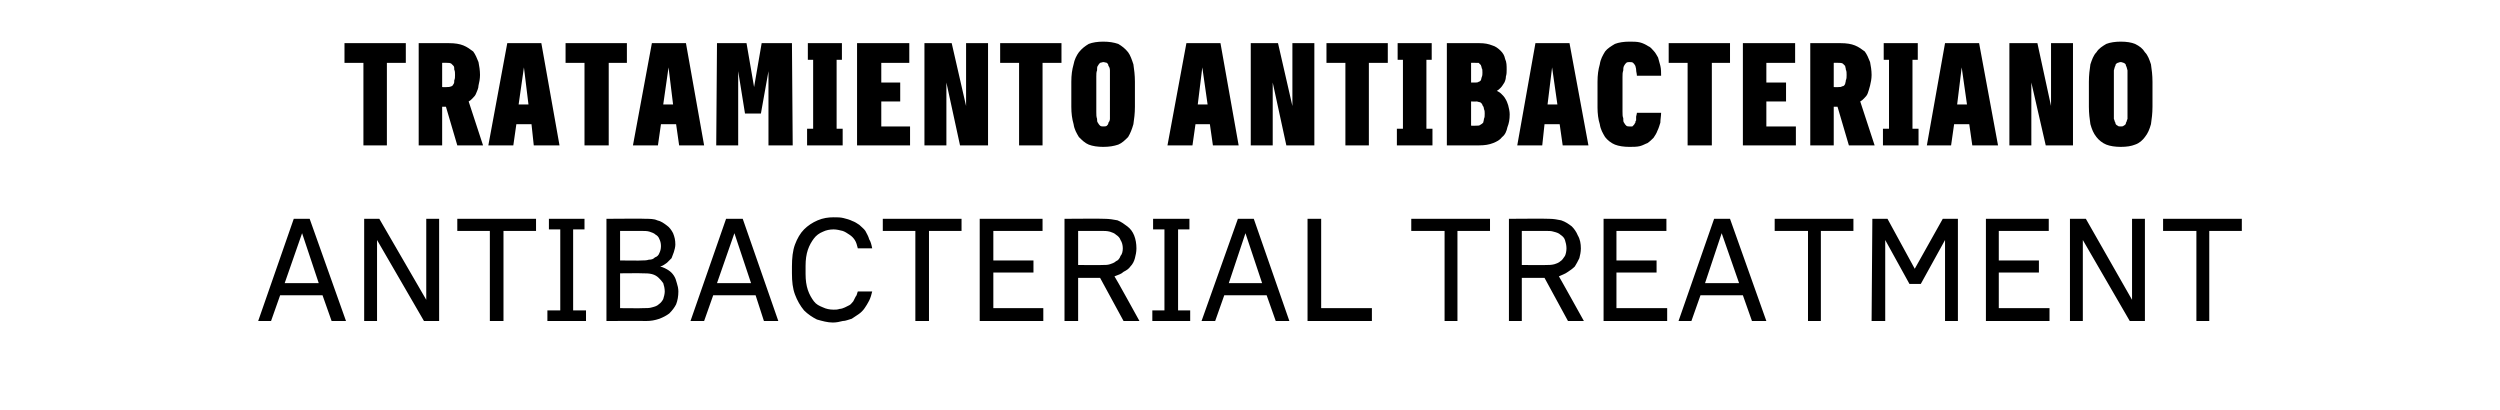
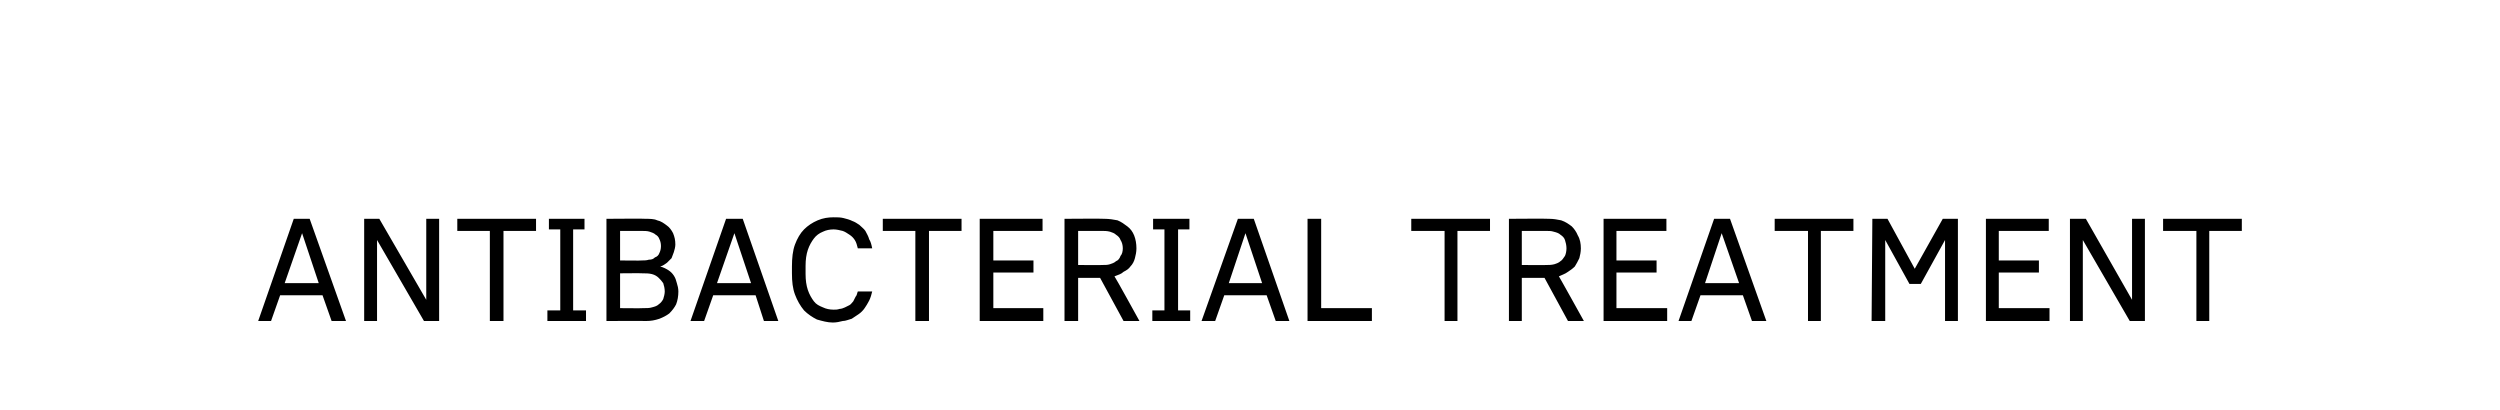
<svg xmlns="http://www.w3.org/2000/svg" version="1.1" width="330.2px" height="54.2px" viewBox="0 -5 330.2 54.2" style="top:-5px">
  <desc>Tratamiento antibacteriano Antibacterial treatment</desc>
  <defs />
  <g id="Polygon659890">
    <path d="M 42.6 34 L 43.8 37.4 L 45.7 37.4 L 40.9 23.9 L 38.8 23.9 L 34.1 37.4 L 35.8 37.4 L 37 34 L 42.6 34 Z M 42.1 32.4 L 37.6 32.4 L 39.9 25.8 L 42.1 32.4 Z M 48.1 37.4 L 49.8 37.4 L 49.8 26.7 L 56 37.4 L 58 37.4 L 58 23.9 L 56.3 23.9 L 56.3 34.6 L 50.1 23.9 L 48.1 23.9 L 48.1 37.4 Z M 64.7 37.4 L 66.5 37.4 L 66.5 25.5 L 70.8 25.5 L 70.8 23.9 L 60.4 23.9 L 60.4 25.5 L 64.7 25.5 L 64.7 37.4 Z M 72.3 37.4 L 77.4 37.4 L 77.4 36 L 75.7 36 L 75.7 25.3 L 77.2 25.3 L 77.2 23.9 L 72.5 23.9 L 72.5 25.3 L 74 25.3 L 74 36 L 72.3 36 L 72.3 37.4 Z M 80.1 37.4 C 80.1 37.4 85.32 37.37 85.3 37.4 C 86 37.4 86.5 37.3 87.1 37.1 C 87.6 36.9 88 36.7 88.4 36.4 C 88.8 36 89.1 35.6 89.3 35.2 C 89.5 34.7 89.6 34.1 89.6 33.5 C 89.6 33.1 89.5 32.7 89.4 32.4 C 89.3 32 89.2 31.7 89 31.4 C 88.8 31.1 88.6 30.9 88.3 30.7 C 88 30.5 87.6 30.3 87.2 30.2 C 87.6 30.1 87.8 29.9 88.1 29.7 C 88.3 29.5 88.5 29.3 88.7 29.1 C 88.8 28.8 88.9 28.6 89 28.3 C 89.1 28 89.2 27.6 89.2 27.3 C 89.2 26.7 89.1 26.3 88.9 25.8 C 88.7 25.4 88.4 25 88.1 24.8 C 87.7 24.5 87.3 24.2 86.8 24.1 C 86.4 23.9 85.8 23.9 85.2 23.9 C 85.25 23.86 80.1 23.9 80.1 23.9 L 80.1 37.4 Z M 81.9 35.7 L 81.9 31.1 C 81.9 31.1 84.85 31.07 84.9 31.1 C 85.3 31.1 85.7 31.1 86.1 31.2 C 86.5 31.3 86.8 31.5 87 31.7 C 87.2 31.9 87.4 32.1 87.6 32.4 C 87.7 32.7 87.8 33.1 87.8 33.5 C 87.8 33.8 87.7 34.2 87.6 34.5 C 87.5 34.7 87.3 35 87 35.2 C 86.8 35.4 86.5 35.5 86.1 35.6 C 85.8 35.7 85.4 35.7 84.9 35.7 C 84.93 35.73 81.9 35.7 81.9 35.7 Z M 81.9 29.4 L 81.9 25.5 C 81.9 25.5 84.73 25.5 84.7 25.5 C 85.1 25.5 85.5 25.5 85.8 25.6 C 86.1 25.7 86.4 25.8 86.6 26 C 86.8 26.1 87 26.3 87.1 26.6 C 87.2 26.8 87.3 27.1 87.3 27.5 C 87.3 27.9 87.2 28.2 87.1 28.4 C 87 28.7 86.8 28.9 86.5 29 C 86.3 29.2 86.1 29.3 85.7 29.3 C 85.4 29.4 85.1 29.4 84.8 29.4 C 84.81 29.44 81.9 29.4 81.9 29.4 Z M 99.8 34 L 100.9 37.4 L 102.8 37.4 L 98.1 23.9 L 95.9 23.9 L 91.2 37.4 L 93 37.4 L 94.2 34 L 99.8 34 Z M 99.2 32.4 L 94.7 32.4 L 97 25.8 L 99.2 32.4 Z M 110 37.6 C 110.5 37.6 110.9 37.5 111.3 37.4 C 111.7 37.4 112.1 37.2 112.5 37.1 C 112.8 36.9 113.1 36.7 113.4 36.5 C 113.7 36.3 114 36 114.2 35.7 C 114.4 35.4 114.6 35.1 114.8 34.7 C 115 34.3 115.1 33.9 115.2 33.5 C 115.2 33.5 113.3 33.5 113.3 33.5 C 113.2 33.7 113.2 34 113 34.2 C 112.9 34.4 112.8 34.6 112.7 34.8 C 112.5 35 112.4 35.2 112.2 35.3 C 112 35.4 111.8 35.5 111.6 35.6 C 111.4 35.7 111.1 35.8 110.9 35.8 C 110.6 35.9 110.4 35.9 110.1 35.9 C 109.6 35.9 109.1 35.8 108.7 35.6 C 108.2 35.4 107.8 35.2 107.5 34.8 C 107.2 34.4 106.9 33.9 106.7 33.3 C 106.5 32.7 106.4 32 106.4 31.2 C 106.4 31.2 106.4 30.1 106.4 30.1 C 106.4 29.3 106.5 28.6 106.7 28 C 106.9 27.4 107.2 26.9 107.5 26.5 C 107.8 26.1 108.2 25.8 108.7 25.6 C 109.1 25.4 109.6 25.3 110.1 25.3 C 110.5 25.3 110.9 25.4 111.3 25.5 C 111.6 25.6 111.9 25.8 112.2 26 C 112.5 26.2 112.7 26.4 112.9 26.7 C 113.1 27 113.2 27.4 113.3 27.8 C 113.3 27.8 115.2 27.8 115.2 27.8 C 115.1 27.3 115 26.9 114.8 26.6 C 114.7 26.2 114.5 25.9 114.3 25.5 C 114.1 25.2 113.8 25 113.5 24.7 C 113.2 24.5 112.9 24.3 112.6 24.2 C 112.2 24 111.8 23.9 111.4 23.8 C 111 23.7 110.6 23.7 110.1 23.7 C 109.4 23.7 108.7 23.8 108 24.1 C 107.3 24.4 106.7 24.8 106.2 25.3 C 105.7 25.8 105.3 26.5 105 27.3 C 104.7 28.1 104.6 29.1 104.6 30.2 C 104.6 30.2 104.6 31.1 104.6 31.1 C 104.6 32.2 104.7 33.1 105 33.9 C 105.3 34.7 105.7 35.4 106.2 36 C 106.7 36.5 107.3 36.9 107.9 37.2 C 108.6 37.4 109.3 37.6 110 37.6 Z M 120.9 37.4 L 122.7 37.4 L 122.7 25.5 L 127 25.5 L 127 23.9 L 116.6 23.9 L 116.6 25.5 L 120.9 25.5 L 120.9 37.4 Z M 129.4 37.4 L 137.8 37.4 L 137.8 35.7 L 131.2 35.7 L 131.2 31 L 136.5 31 L 136.5 29.4 L 131.2 29.4 L 131.2 25.5 L 137.7 25.5 L 137.7 23.9 L 129.4 23.9 L 129.4 37.4 Z M 140.6 37.4 L 142.4 37.4 L 142.4 31.7 L 145.3 31.7 L 148.4 37.4 L 150.5 37.4 C 150.5 37.4 147.23 31.46 147.2 31.5 C 147.7 31.3 148.1 31.2 148.4 30.9 C 148.8 30.7 149.1 30.5 149.3 30.2 C 149.6 29.9 149.8 29.5 149.9 29.1 C 150 28.7 150.1 28.3 150.1 27.8 C 150.1 27.2 150 26.6 149.8 26.1 C 149.6 25.6 149.3 25.2 148.9 24.9 C 148.5 24.6 148.1 24.3 147.6 24.1 C 147.1 24 146.5 23.9 145.9 23.9 C 145.89 23.86 140.6 23.9 140.6 23.9 L 140.6 37.4 Z M 142.4 30 L 142.4 25.5 C 142.4 25.5 145.56 25.5 145.6 25.5 C 145.9 25.5 146.2 25.5 146.6 25.6 C 146.9 25.7 147.2 25.8 147.4 26 C 147.7 26.2 147.9 26.4 148 26.7 C 148.2 27 148.3 27.4 148.3 27.8 C 148.3 28.2 148.2 28.6 148 28.8 C 147.9 29.1 147.7 29.4 147.4 29.5 C 147.2 29.7 146.9 29.8 146.6 29.9 C 146.3 30 146 30 145.6 30 C 145.62 30.03 142.4 30 142.4 30 Z M 152.2 37.4 L 157.2 37.4 L 157.2 36 L 155.6 36 L 155.6 25.3 L 157.1 25.3 L 157.1 23.9 L 152.3 23.9 L 152.3 25.3 L 153.8 25.3 L 153.8 36 L 152.2 36 L 152.2 37.4 Z M 167.3 34 L 168.5 37.4 L 170.3 37.4 L 165.6 23.9 L 163.5 23.9 L 158.7 37.4 L 160.5 37.4 L 161.7 34 L 167.3 34 Z M 166.7 32.4 L 162.3 32.4 L 164.5 25.8 L 166.7 32.4 Z M 172.7 37.4 L 181.2 37.4 L 181.2 35.7 L 174.5 35.7 L 174.5 23.9 L 172.7 23.9 L 172.7 37.4 Z M 190.8 37.4 L 192.5 37.4 L 192.5 25.5 L 196.8 25.5 L 196.8 23.9 L 186.4 23.9 L 186.4 25.5 L 190.8 25.5 L 190.8 37.4 Z M 199.3 37.4 L 201 37.4 L 201 31.7 L 204 31.7 L 207.1 37.4 L 209.2 37.4 C 209.2 37.4 205.9 31.46 205.9 31.5 C 206.3 31.3 206.7 31.2 207.1 30.9 C 207.4 30.7 207.7 30.5 208 30.2 C 208.2 29.9 208.4 29.5 208.6 29.1 C 208.7 28.7 208.8 28.3 208.8 27.8 C 208.8 27.2 208.7 26.6 208.4 26.1 C 208.2 25.6 207.9 25.2 207.6 24.9 C 207.2 24.6 206.8 24.3 206.2 24.1 C 205.7 24 205.2 23.9 204.6 23.9 C 204.56 23.86 199.3 23.9 199.3 23.9 L 199.3 37.4 Z M 201 30 L 201 25.5 C 201 25.5 204.23 25.5 204.2 25.5 C 204.6 25.5 204.9 25.5 205.2 25.6 C 205.6 25.7 205.9 25.8 206.1 26 C 206.4 26.2 206.6 26.4 206.7 26.7 C 206.8 27 206.9 27.4 206.9 27.8 C 206.9 28.2 206.8 28.6 206.7 28.8 C 206.5 29.1 206.3 29.4 206.1 29.5 C 205.9 29.7 205.6 29.8 205.3 29.9 C 204.9 30 204.6 30 204.3 30 C 204.29 30.03 201 30 201 30 Z M 211.8 37.4 L 220.2 37.4 L 220.2 35.7 L 213.5 35.7 L 213.5 31 L 218.8 31 L 218.8 29.4 L 213.5 29.4 L 213.5 25.5 L 220.1 25.5 L 220.1 23.9 L 211.8 23.9 L 211.8 37.4 Z M 230.2 34 L 231.4 37.4 L 233.3 37.4 L 228.5 23.9 L 226.4 23.9 L 221.7 37.4 L 223.4 37.4 L 224.6 34 L 230.2 34 Z M 229.7 32.4 L 225.2 32.4 L 227.4 25.8 L 229.7 32.4 Z M 238.8 37.4 L 240.5 37.4 L 240.5 25.5 L 244.8 25.5 L 244.8 23.9 L 234.4 23.9 L 234.4 25.5 L 238.8 25.5 L 238.8 37.4 Z M 247.2 37.4 L 249 37.4 L 249 26.7 L 252.2 32.5 L 253.7 32.5 L 256.9 26.7 L 256.9 37.4 L 258.6 37.4 L 258.6 23.9 L 256.6 23.9 L 252.9 30.5 L 249.3 23.9 L 247.3 23.9 L 247.2 37.4 Z M 262.3 37.4 L 270.7 37.4 L 270.7 35.7 L 264 35.7 L 264 31 L 269.3 31 L 269.3 29.4 L 264 29.4 L 264 25.5 L 270.6 25.5 L 270.6 23.9 L 262.3 23.9 L 262.3 37.4 Z M 273.4 37.4 L 275.1 37.4 L 275.1 26.7 L 281.3 37.4 L 283.3 37.4 L 283.3 23.9 L 281.6 23.9 L 281.6 34.6 L 275.5 23.9 L 273.4 23.9 L 273.4 37.4 Z M 290.1 37.4 L 291.8 37.4 L 291.8 25.5 L 296.1 25.5 L 296.1 23.9 L 285.7 23.9 L 285.7 25.5 L 290.1 25.5 L 290.1 37.4 Z " stroke="none" fill="#000" />
  </g>
  <g id="Polygon659889">
-     <path d="M 48 14.2 L 51.1 14.2 L 51.1 3.3 L 53.6 3.3 L 53.6 0.7 L 45.5 0.7 L 45.5 3.3 L 48 3.3 L 48 14.2 Z M 55.3 14.2 L 58.4 14.2 L 58.4 9.1 L 58.9 9.1 L 60.4 14.2 L 63.8 14.2 C 63.8 14.2 61.91 8.44 61.9 8.4 C 62.1 8.3 62.2 8.2 62.4 8 C 62.6 7.8 62.8 7.6 62.9 7.3 C 63 7 63.2 6.7 63.2 6.3 C 63.3 5.9 63.4 5.4 63.4 4.9 C 63.4 4.3 63.3 3.7 63.2 3.2 C 63 2.7 62.8 2.2 62.5 1.8 C 62.1 1.5 61.7 1.2 61.2 1 C 60.7 0.8 60.1 0.7 59.3 0.7 C 59.33 0.7 55.3 0.7 55.3 0.7 L 55.3 14.2 Z M 58.4 6.5 L 58.4 3.3 C 58.4 3.3 59.05 3.28 59 3.3 C 59.3 3.3 59.4 3.3 59.6 3.4 C 59.7 3.5 59.8 3.6 59.9 3.7 C 60 3.8 60 4 60 4.2 C 60.1 4.4 60.1 4.6 60.1 4.9 C 60.1 5.2 60.1 5.4 60 5.6 C 60 5.8 60 6 59.9 6.1 C 59.8 6.3 59.7 6.4 59.6 6.4 C 59.4 6.5 59.2 6.5 59 6.5 C 59.02 6.53 58.4 6.5 58.4 6.5 Z M 70.2 11.4 L 70.5 14.2 L 73.9 14.2 L 71.5 0.7 L 67 0.7 L 64.5 14.2 L 67.8 14.2 L 68.2 11.4 L 70.2 11.4 Z M 69.8 8.8 L 68.5 8.8 L 69.2 3.9 L 69.8 8.8 Z M 77.2 14.2 L 80.4 14.2 L 80.4 3.3 L 82.8 3.3 L 82.8 0.7 L 74.7 0.7 L 74.7 3.3 L 77.2 3.3 L 77.2 14.2 Z M 89.3 11.4 L 89.7 14.2 L 93 14.2 L 90.6 0.7 L 86.1 0.7 L 83.6 14.2 L 86.9 14.2 L 87.3 11.4 L 89.3 11.4 Z M 88.9 8.8 L 87.6 8.8 L 88.3 3.9 L 88.9 8.8 Z M 94.6 14.2 L 97.5 14.2 L 97.5 4.4 L 98.4 10 L 100.5 10 L 101.5 4.4 L 101.5 14.2 L 104.7 14.2 L 104.6 0.7 L 100.6 0.7 L 99.6 6.5 L 98.6 0.7 L 94.7 0.7 L 94.6 14.2 Z M 106.6 14.2 L 111.3 14.2 L 111.3 12 L 110.5 12 L 110.5 2.9 L 111.2 2.9 L 111.2 0.7 L 106.7 0.7 L 106.7 2.9 L 107.4 2.9 L 107.4 12 L 106.6 12 L 106.6 14.2 Z M 113.2 14.2 L 120.2 14.2 L 120.2 11.7 L 116.4 11.7 L 116.4 8.4 L 118.9 8.4 L 118.9 5.9 L 116.4 5.9 L 116.4 3.3 L 120.1 3.3 L 120.1 0.7 L 113.2 0.7 L 113.2 14.2 Z M 122.1 14.2 L 125 14.2 L 125 5.9 L 126.8 14.2 L 130.5 14.2 L 130.5 0.7 L 127.6 0.7 L 127.6 9 L 125.7 0.7 L 122.1 0.7 L 122.1 14.2 Z M 134.6 14.2 L 137.7 14.2 L 137.7 3.3 L 140.2 3.3 L 140.2 0.7 L 132.1 0.7 L 132.1 3.3 L 134.6 3.3 L 134.6 14.2 Z M 145.7 14.4 C 146.5 14.4 147.1 14.3 147.7 14.1 C 148.2 13.9 148.6 13.5 149 13.1 C 149.3 12.6 149.5 12.1 149.7 11.4 C 149.8 10.7 149.9 10 149.9 9.1 C 149.9 9.1 149.9 5.8 149.9 5.8 C 149.9 4.9 149.8 4.2 149.7 3.5 C 149.5 2.9 149.3 2.3 149 1.9 C 148.6 1.4 148.2 1.1 147.7 0.8 C 147.1 0.6 146.5 0.5 145.7 0.5 C 145 0.5 144.3 0.6 143.8 0.8 C 143.3 1.1 142.9 1.4 142.5 1.9 C 142.2 2.3 141.9 2.9 141.8 3.5 C 141.6 4.2 141.5 4.9 141.5 5.8 C 141.5 5.8 141.5 9.1 141.5 9.1 C 141.5 10 141.6 10.7 141.8 11.4 C 141.9 12.1 142.2 12.6 142.5 13.1 C 142.9 13.5 143.3 13.9 143.8 14.1 C 144.3 14.3 145 14.4 145.7 14.4 Z M 145.7 11.7 C 145.6 11.7 145.4 11.7 145.3 11.6 C 145.2 11.5 145.1 11.4 145 11.2 C 144.9 11.1 144.9 10.9 144.9 10.7 C 144.8 10.4 144.8 10.2 144.8 9.8 C 144.8 9.8 144.8 5.1 144.8 5.1 C 144.8 4.8 144.8 4.5 144.9 4.3 C 144.9 4 144.9 3.8 145 3.7 C 145.1 3.5 145.2 3.4 145.3 3.3 C 145.4 3.3 145.6 3.2 145.7 3.2 C 145.9 3.2 146.1 3.3 146.2 3.3 C 146.3 3.4 146.4 3.5 146.4 3.7 C 146.5 3.8 146.6 4 146.6 4.3 C 146.6 4.5 146.6 4.8 146.6 5.1 C 146.6 5.1 146.6 9.8 146.6 9.8 C 146.6 10.2 146.6 10.4 146.6 10.7 C 146.6 10.9 146.5 11.1 146.4 11.2 C 146.4 11.4 146.3 11.5 146.2 11.6 C 146.1 11.7 145.9 11.7 145.7 11.7 Z M 159.8 11.4 L 160.2 14.2 L 163.6 14.2 L 161.2 0.7 L 156.7 0.7 L 154.2 14.2 L 157.5 14.2 L 157.9 11.4 L 159.8 11.4 Z M 159.5 8.8 L 158.2 8.8 L 158.8 3.9 L 159.5 8.8 Z M 165.2 14.2 L 168.1 14.2 L 168.1 5.9 L 169.9 14.2 L 173.6 14.2 L 173.6 0.7 L 170.7 0.7 L 170.7 9 L 168.8 0.7 L 165.2 0.7 L 165.2 14.2 Z M 177.7 14.2 L 180.8 14.2 L 180.8 3.3 L 183.3 3.3 L 183.3 0.7 L 175.2 0.7 L 175.2 3.3 L 177.7 3.3 L 177.7 14.2 Z M 184.5 14.2 L 189.2 14.2 L 189.2 12 L 188.4 12 L 188.4 2.9 L 189.1 2.9 L 189.1 0.7 L 184.6 0.7 L 184.6 2.9 L 185.3 2.9 L 185.3 12 L 184.5 12 L 184.5 14.2 Z M 191.1 14.2 C 191.1 14.2 195.43 14.21 195.4 14.2 C 196.1 14.2 196.7 14.1 197.2 13.9 C 197.7 13.7 198.1 13.5 198.4 13.1 C 198.8 12.8 199 12.3 199.1 11.8 C 199.3 11.3 199.4 10.8 199.4 10.1 C 199.4 9.7 199.3 9.3 199.2 8.9 C 199.1 8.6 199 8.3 198.8 8 C 198.7 7.8 198.5 7.6 198.3 7.4 C 198.1 7.2 197.9 7.1 197.7 7 C 197.9 6.9 198.1 6.7 198.2 6.6 C 198.4 6.4 198.5 6.2 198.7 5.9 C 198.8 5.7 198.9 5.4 198.9 5.1 C 199 4.8 199 4.5 199 4.2 C 199 3.7 199 3.2 198.8 2.8 C 198.7 2.3 198.5 2 198.2 1.7 C 197.9 1.4 197.5 1.1 197.1 1 C 196.6 0.8 196.1 0.7 195.4 0.7 C 195.39 0.7 191.1 0.7 191.1 0.7 L 191.1 14.2 Z M 194.3 11.6 L 194.3 8.4 C 194.3 8.4 194.97 8.43 195 8.4 C 195.2 8.4 195.3 8.5 195.5 8.5 C 195.6 8.6 195.8 8.7 195.8 8.9 C 195.9 9 196 9.2 196 9.4 C 196.1 9.6 196.1 9.8 196.1 10 C 196.1 10.3 196.1 10.5 196 10.7 C 196 10.9 195.9 11.1 195.9 11.2 C 195.8 11.3 195.7 11.4 195.5 11.5 C 195.4 11.6 195.2 11.6 195 11.6 C 194.97 11.62 194.3 11.6 194.3 11.6 Z M 194.3 5.9 L 194.3 3.3 C 194.3 3.3 194.9 3.28 194.9 3.3 C 195 3.3 195.2 3.3 195.3 3.3 C 195.4 3.4 195.5 3.5 195.6 3.6 C 195.6 3.7 195.7 3.8 195.7 4 C 195.8 4.1 195.8 4.3 195.8 4.6 C 195.8 4.8 195.8 5 195.7 5.2 C 195.7 5.3 195.6 5.5 195.6 5.6 C 195.5 5.7 195.4 5.8 195.3 5.8 C 195.2 5.9 195 5.9 194.9 5.9 C 194.89 5.89 194.3 5.9 194.3 5.9 Z M 206 11.4 L 206.4 14.2 L 209.8 14.2 L 207.3 0.7 L 202.8 0.7 L 200.4 14.2 L 203.7 14.2 L 204 11.4 L 206 11.4 Z M 205.7 8.8 L 204.4 8.8 L 205 3.9 L 205.7 8.8 Z M 215.2 14.4 C 215.7 14.4 216.2 14.4 216.6 14.3 C 217 14.2 217.3 14 217.6 13.9 C 217.9 13.7 218.2 13.4 218.4 13.2 C 218.6 12.9 218.8 12.6 218.9 12.3 C 219.1 11.9 219.2 11.5 219.3 11.2 C 219.3 10.8 219.4 10.3 219.4 9.9 C 219.4 9.9 216.2 9.9 216.2 9.9 C 216.2 10.1 216.1 10.3 216.1 10.4 C 216.1 10.6 216.1 10.8 216.1 10.9 C 216 11 216 11.1 216 11.2 C 215.9 11.3 215.9 11.4 215.8 11.5 C 215.7 11.6 215.7 11.6 215.6 11.7 C 215.5 11.7 215.4 11.7 215.2 11.7 C 215.1 11.7 214.9 11.7 214.8 11.6 C 214.7 11.5 214.6 11.4 214.5 11.2 C 214.4 11.1 214.4 10.9 214.4 10.6 C 214.3 10.4 214.3 10.1 214.3 9.7 C 214.3 9.7 214.3 5.2 214.3 5.2 C 214.3 4.8 214.3 4.6 214.4 4.3 C 214.4 4.1 214.4 3.9 214.5 3.7 C 214.6 3.5 214.7 3.4 214.8 3.3 C 214.9 3.2 215.1 3.2 215.2 3.2 C 215.4 3.2 215.6 3.2 215.7 3.3 C 215.8 3.4 215.9 3.5 216 3.7 C 216 3.8 216.1 4 216.1 4.2 C 216.1 4.5 216.2 4.7 216.2 5 C 216.2 5 219.4 5 219.4 5 C 219.4 4.6 219.4 4.1 219.3 3.7 C 219.2 3.3 219.1 3 219 2.6 C 218.8 2.3 218.7 2 218.4 1.7 C 218.2 1.5 218 1.2 217.7 1.1 C 217.4 0.9 217 0.7 216.6 0.6 C 216.2 0.5 215.7 0.5 215.2 0.5 C 214.5 0.5 213.8 0.6 213.3 0.8 C 212.8 1.1 212.3 1.4 212 1.8 C 211.7 2.3 211.4 2.8 211.3 3.5 C 211.1 4.2 211 4.9 211 5.8 C 211 5.8 211 9.2 211 9.2 C 211 10 211.1 10.8 211.3 11.4 C 211.4 12.1 211.7 12.6 212 13.1 C 212.3 13.5 212.8 13.9 213.3 14.1 C 213.8 14.3 214.5 14.4 215.2 14.4 Z M 222.9 14.2 L 226.1 14.2 L 226.1 3.3 L 228.5 3.3 L 228.5 0.7 L 220.4 0.7 L 220.4 3.3 L 222.9 3.3 L 222.9 14.2 Z M 230.2 14.2 L 237.2 14.2 L 237.2 11.7 L 233.3 11.7 L 233.3 8.4 L 235.9 8.4 L 235.9 5.9 L 233.3 5.9 L 233.3 3.3 L 237.1 3.3 L 237.1 0.7 L 230.2 0.7 L 230.2 14.2 Z M 239.1 14.2 L 242.2 14.2 L 242.2 9.1 L 242.7 9.1 L 244.2 14.2 L 247.6 14.2 C 247.6 14.2 245.7 8.44 245.7 8.4 C 245.9 8.3 246 8.2 246.2 8 C 246.4 7.8 246.6 7.6 246.7 7.3 C 246.8 7 246.9 6.7 247 6.3 C 247.1 5.9 247.2 5.4 247.2 4.9 C 247.2 4.3 247.1 3.7 247 3.2 C 246.8 2.7 246.6 2.2 246.3 1.8 C 245.9 1.5 245.5 1.2 245 1 C 244.5 0.8 243.9 0.7 243.1 0.7 C 243.13 0.7 239.1 0.7 239.1 0.7 L 239.1 14.2 Z M 242.2 6.5 L 242.2 3.3 C 242.2 3.3 242.84 3.28 242.8 3.3 C 243.1 3.3 243.2 3.3 243.4 3.4 C 243.5 3.5 243.6 3.6 243.7 3.7 C 243.7 3.8 243.8 4 243.8 4.2 C 243.9 4.4 243.9 4.6 243.9 4.9 C 243.9 5.2 243.9 5.4 243.8 5.6 C 243.8 5.8 243.7 6 243.7 6.1 C 243.6 6.3 243.5 6.4 243.3 6.4 C 243.2 6.5 243 6.5 242.8 6.5 C 242.81 6.53 242.2 6.5 242.2 6.5 Z M 248.7 14.2 L 253.4 14.2 L 253.4 12 L 252.6 12 L 252.6 2.9 L 253.3 2.9 L 253.3 0.7 L 248.8 0.7 L 248.8 2.9 L 249.5 2.9 L 249.5 12 L 248.7 12 L 248.7 14.2 Z M 260.1 11.4 L 260.5 14.2 L 263.9 14.2 L 261.4 0.7 L 256.9 0.7 L 254.5 14.2 L 257.7 14.2 L 258.1 11.4 L 260.1 11.4 Z M 259.8 8.8 L 258.5 8.8 L 259.1 3.9 L 259.8 8.8 Z M 265.4 14.2 L 268.3 14.2 L 268.3 5.9 L 270.2 14.2 L 273.8 14.2 L 273.8 0.7 L 270.9 0.7 L 270.9 9 L 269.1 0.7 L 265.4 0.7 L 265.4 14.2 Z M 280.1 14.4 C 280.9 14.4 281.5 14.3 282 14.1 C 282.6 13.9 283 13.5 283.3 13.1 C 283.7 12.6 283.9 12.1 284.1 11.4 C 284.2 10.7 284.3 10 284.3 9.1 C 284.3 9.1 284.3 5.8 284.3 5.8 C 284.3 4.9 284.2 4.2 284.1 3.5 C 283.9 2.9 283.7 2.3 283.3 1.9 C 283 1.4 282.6 1.1 282 0.8 C 281.5 0.6 280.9 0.5 280.1 0.5 C 279.4 0.5 278.7 0.6 278.2 0.8 C 277.7 1.1 277.2 1.4 276.9 1.9 C 276.5 2.3 276.3 2.9 276.1 3.5 C 276 4.2 275.9 4.9 275.9 5.8 C 275.9 5.8 275.9 9.1 275.9 9.1 C 275.9 10 276 10.7 276.1 11.4 C 276.3 12.1 276.5 12.6 276.9 13.1 C 277.2 13.5 277.7 13.9 278.2 14.1 C 278.7 14.3 279.4 14.4 280.1 14.4 Z M 280.1 11.7 C 279.9 11.7 279.8 11.7 279.7 11.6 C 279.5 11.5 279.4 11.4 279.4 11.2 C 279.3 11.1 279.3 10.9 279.2 10.7 C 279.2 10.4 279.2 10.2 279.2 9.8 C 279.2 9.8 279.2 5.1 279.2 5.1 C 279.2 4.8 279.2 4.5 279.2 4.3 C 279.3 4 279.3 3.8 279.4 3.7 C 279.4 3.5 279.5 3.4 279.7 3.3 C 279.8 3.3 279.9 3.2 280.1 3.2 C 280.3 3.2 280.4 3.3 280.5 3.3 C 280.7 3.4 280.8 3.5 280.8 3.7 C 280.9 3.8 280.9 4 281 4.3 C 281 4.5 281 4.8 281 5.1 C 281 5.1 281 9.8 281 9.8 C 281 10.2 281 10.4 281 10.7 C 280.9 10.9 280.9 11.1 280.8 11.2 C 280.8 11.4 280.7 11.5 280.5 11.6 C 280.4 11.7 280.3 11.7 280.1 11.7 Z " stroke="none" fill="#000" />
-   </g>
+     </g>
</svg>